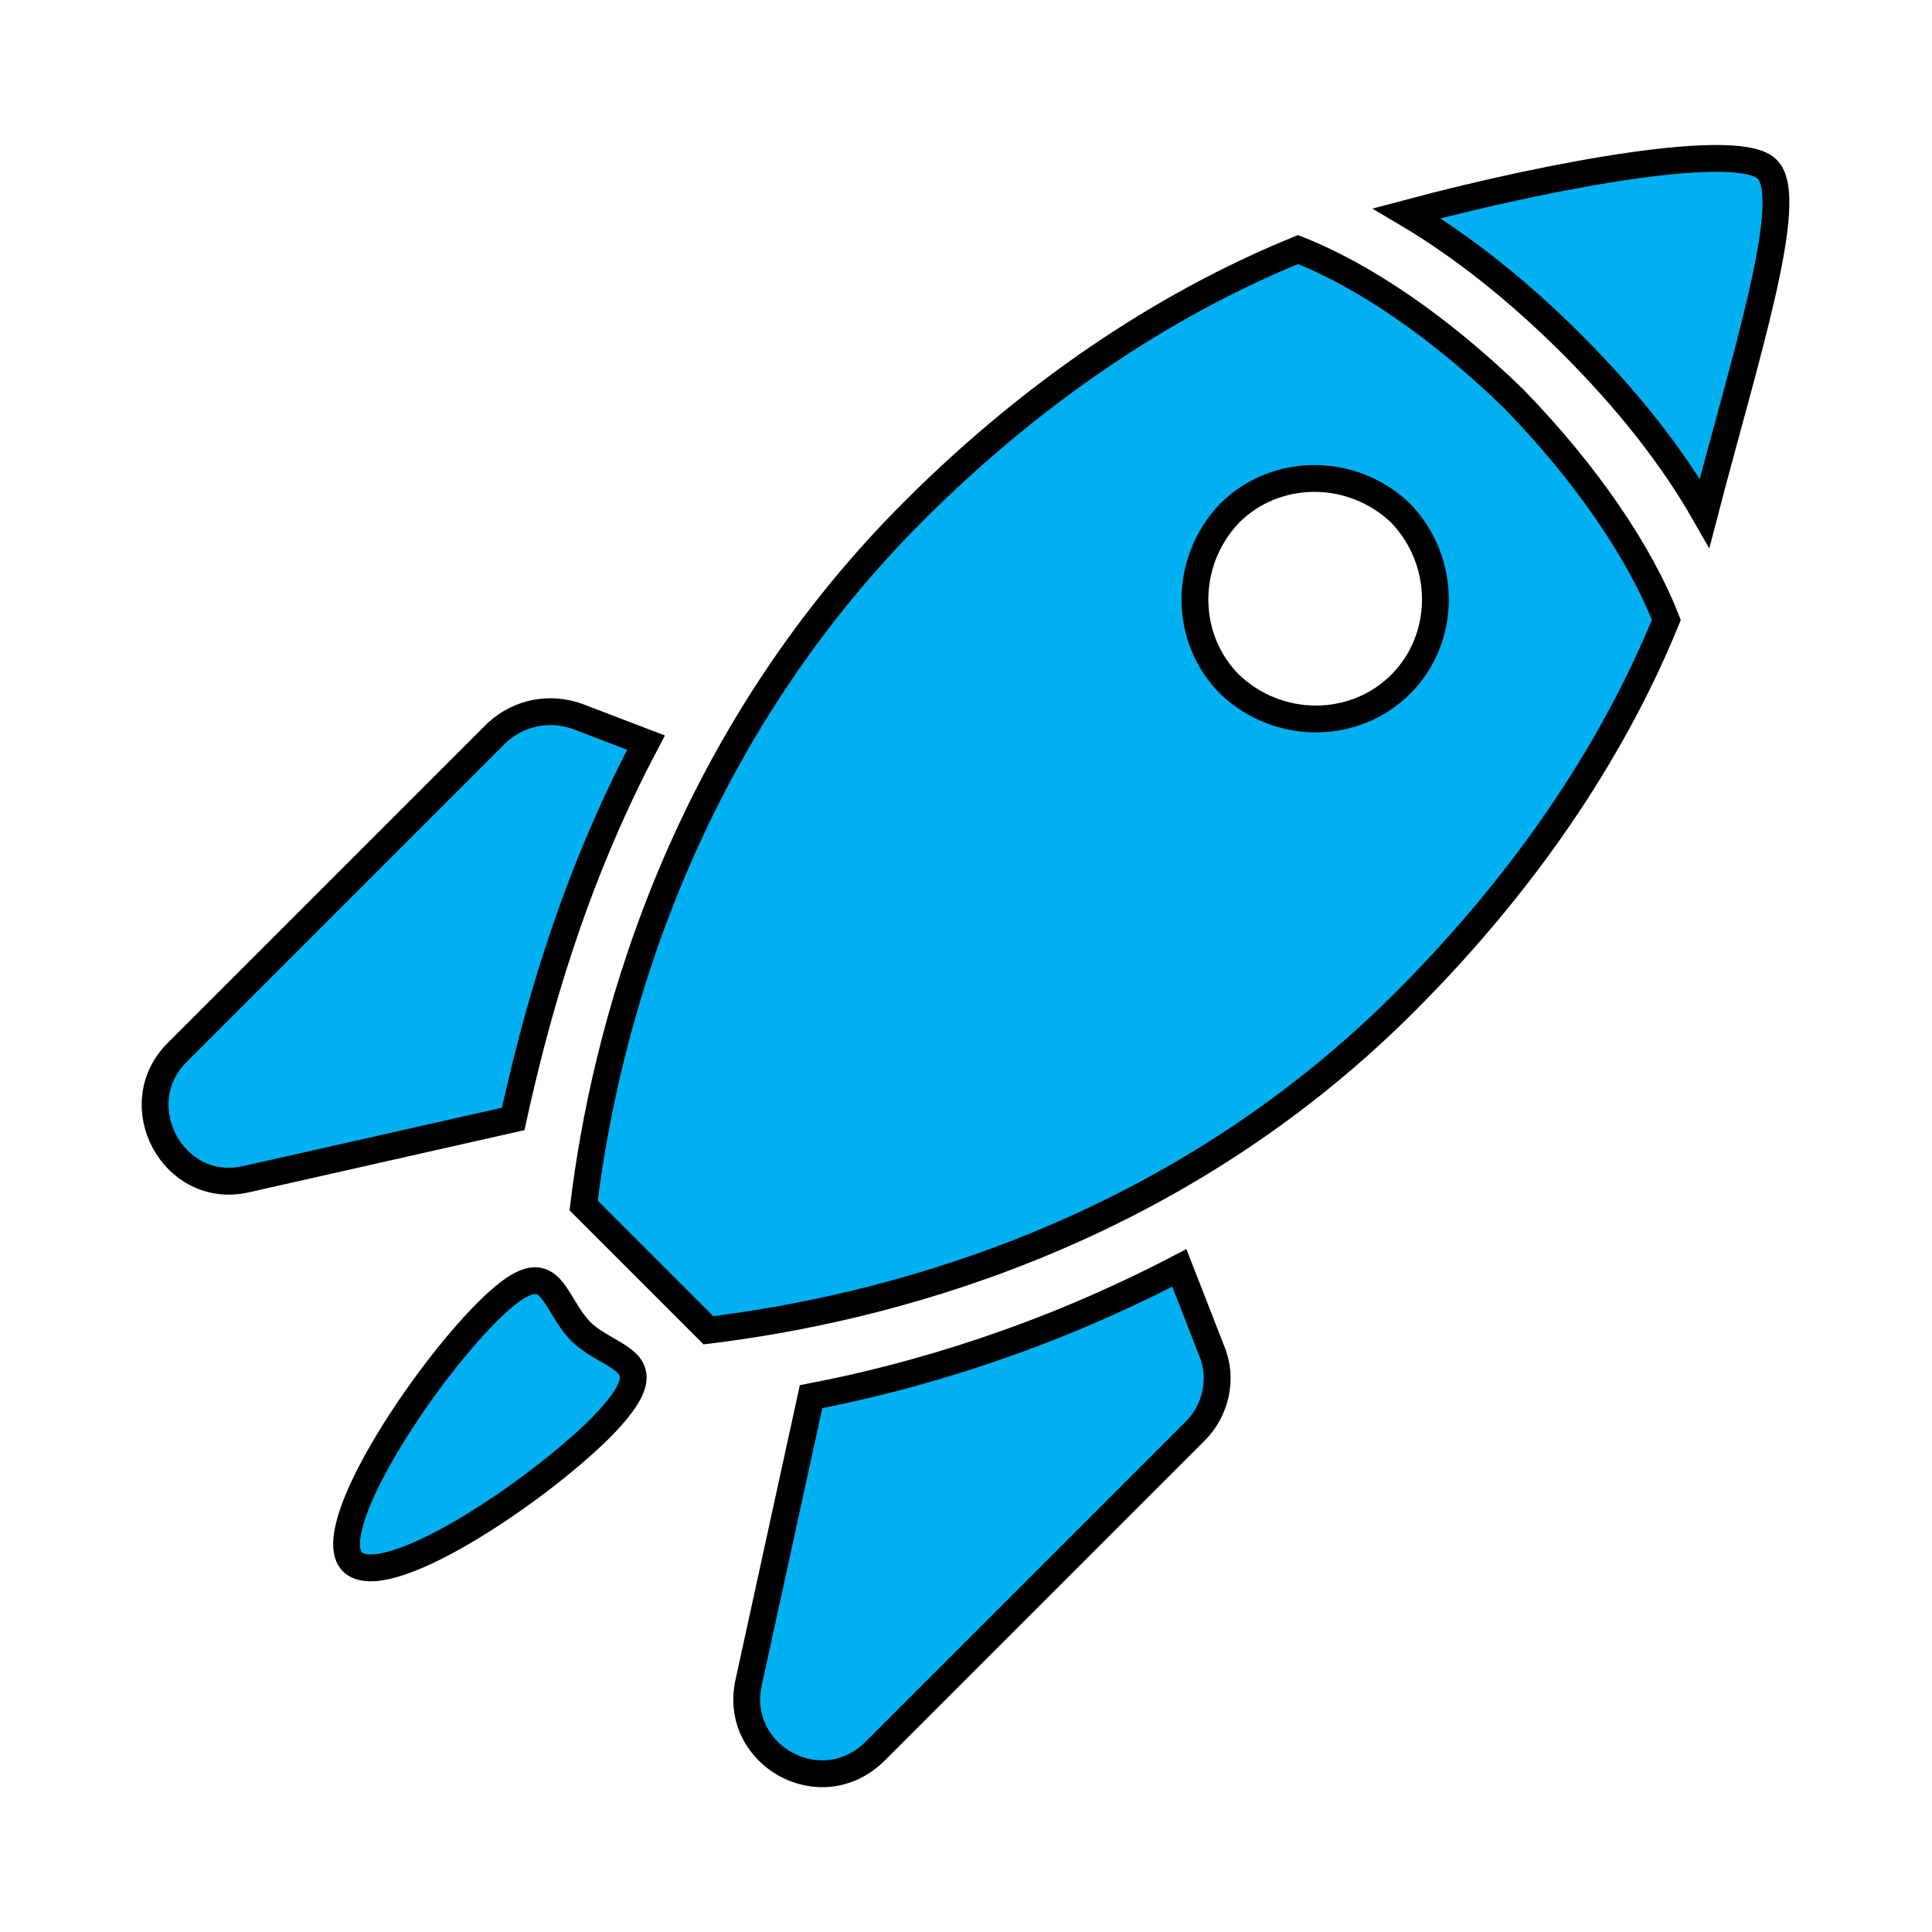
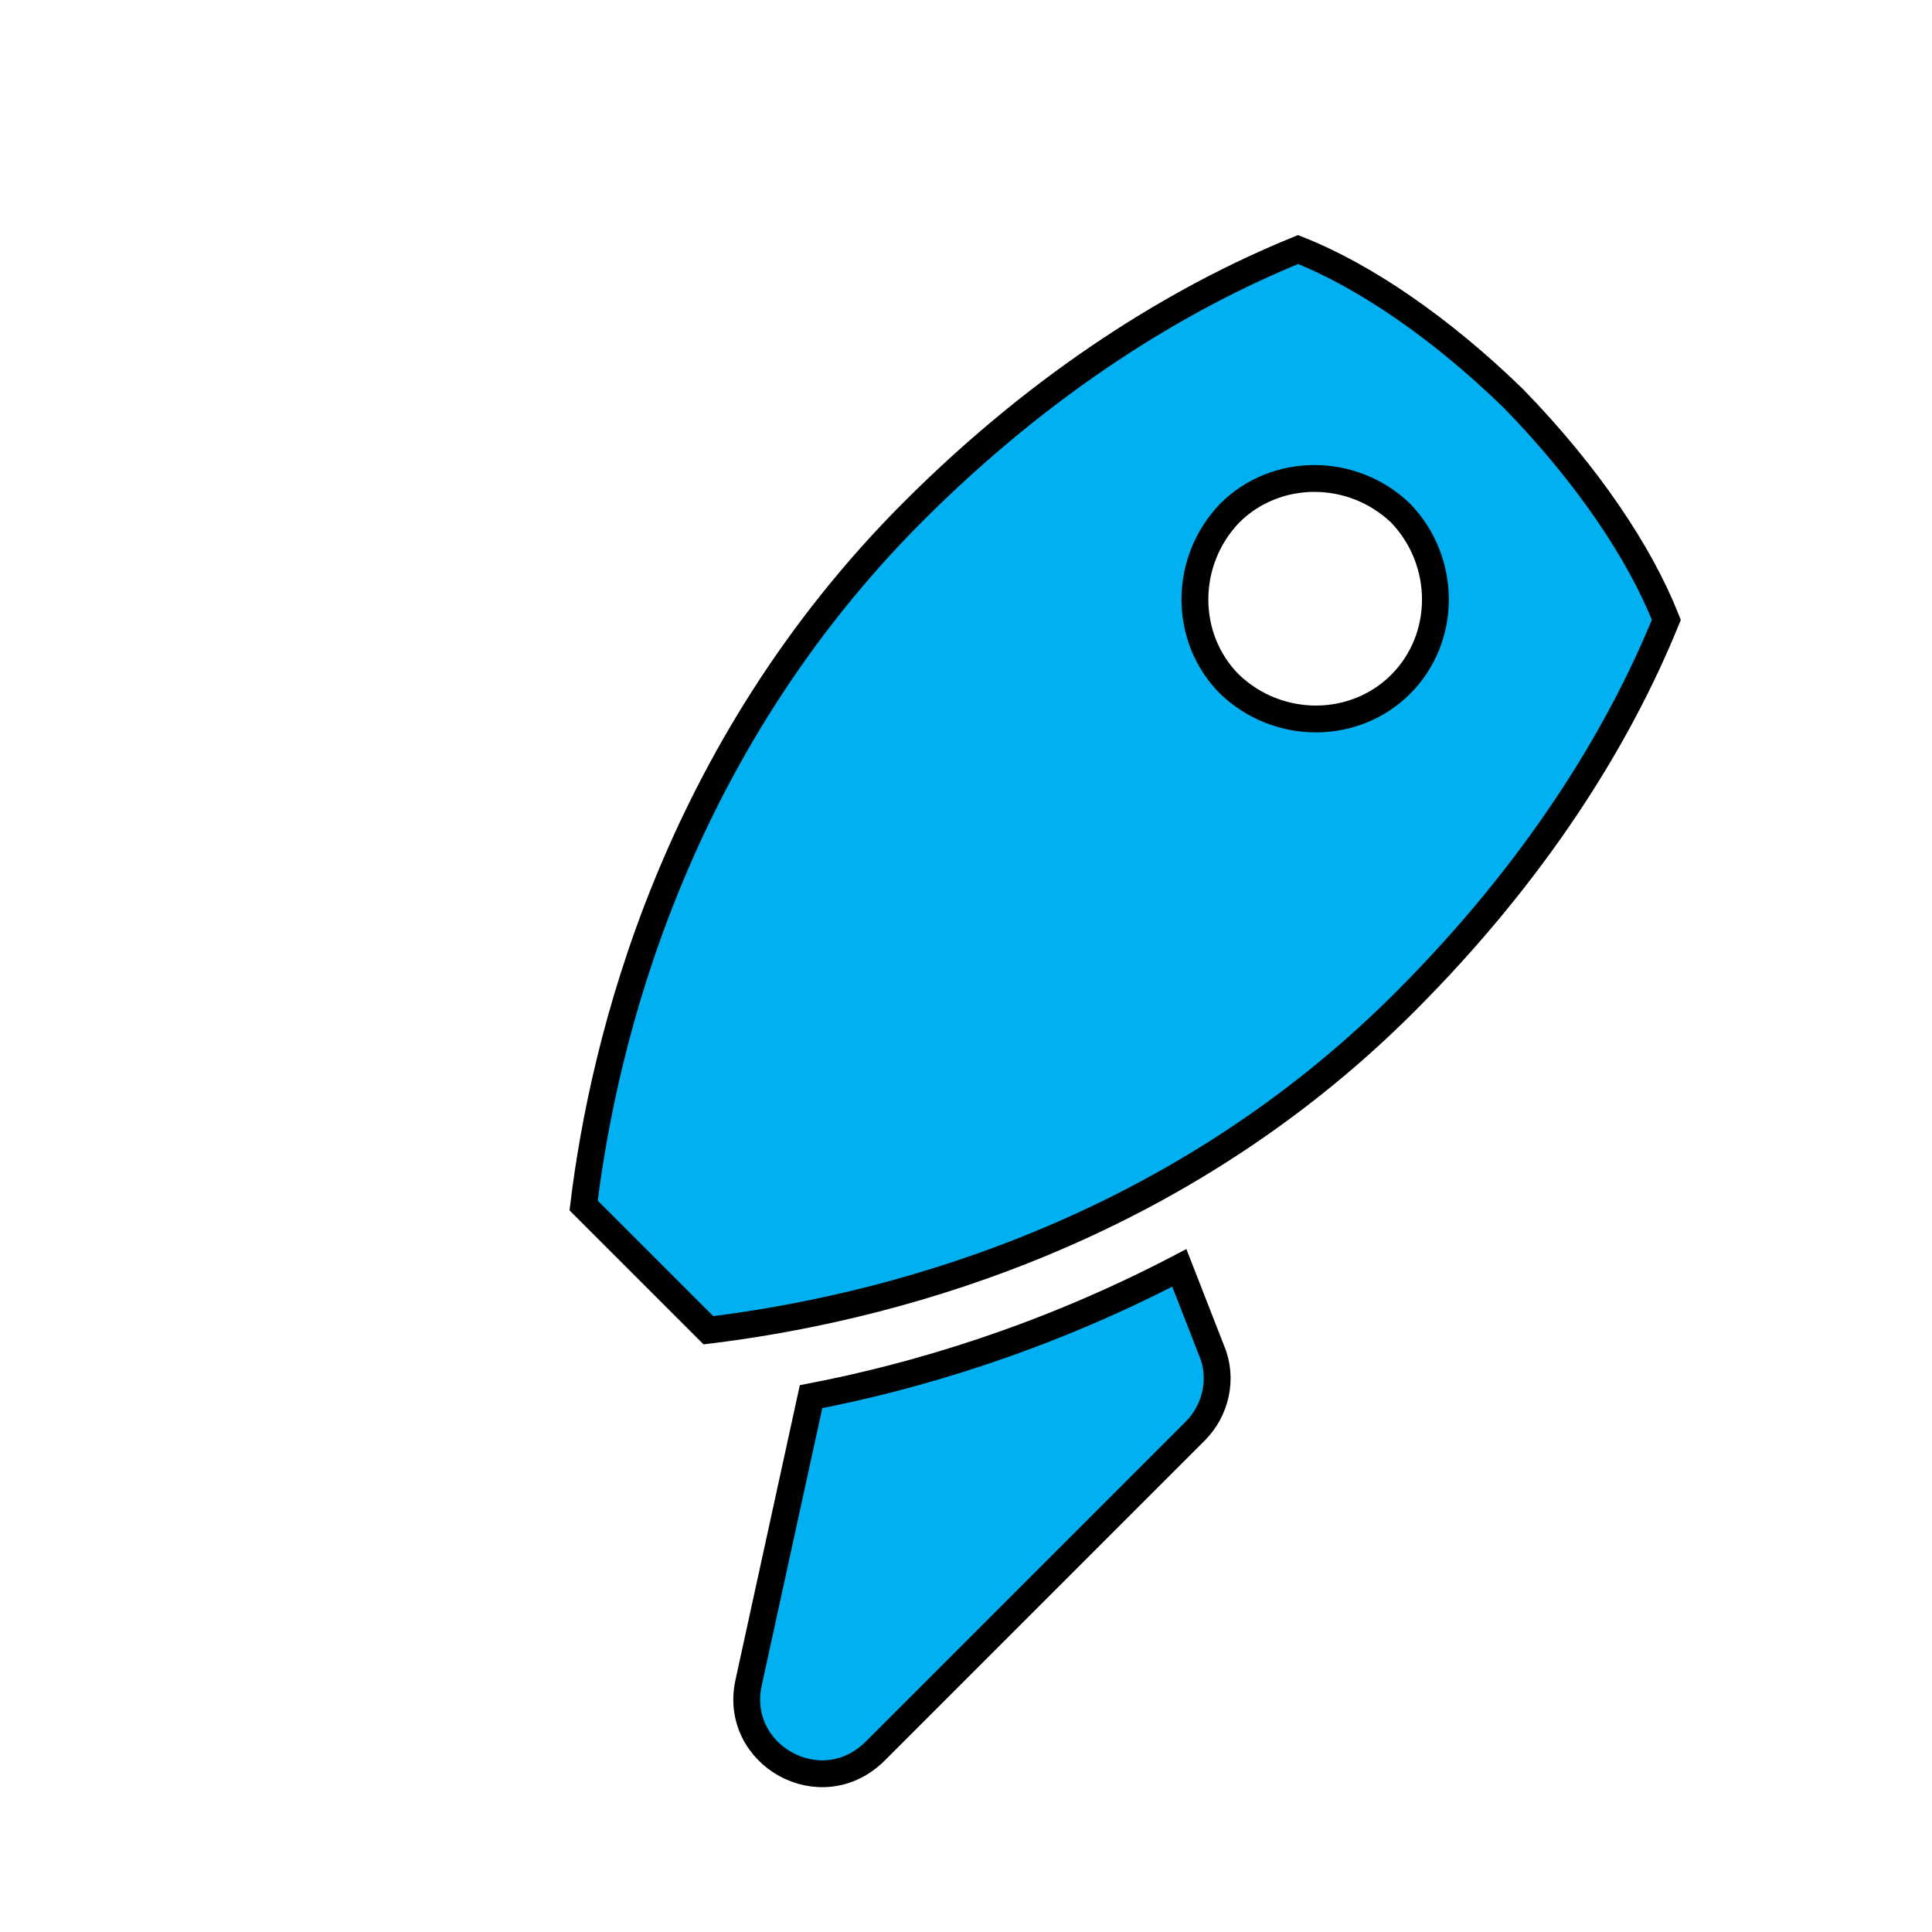
<svg xmlns="http://www.w3.org/2000/svg" width="96" height="96" xml:space="preserve" overflow="hidden">
  <g transform="translate(-837 -438)">
-     <path d="M924.8 446.4C923.4 445 914.4 446.6 906.9 448.6 909.6 450.2 912.4 452.4 915.1 455.1 917.9 457.9 920.1 460.7 921.7 463.5 923.7 455.8 926.3 447.8 924.8 446.4Z" stroke="#000000" stroke-width="1.333" fill="#00B0F0" />
-     <path d="M869.1 474.9 865.7 473.6C864.3 473.1 862.8 473.4 861.7 474.4L845.8 490.3C843.2 492.9 845.6 497.4 849.2 496.6L862.5 493.6C863.6 488.6 865.4 481.9 869.1 474.9Z" stroke="#000000" stroke-width="1.333" fill="#00B0F0" />
    <path d="M895.6 501C888.9 504.5 882.5 506.4 877.3 507.4L874.2 521.6C873.4 525.2 877.8 527.7 880.5 525L896.4 509.1C897.4 508.1 897.8 506.5 897.2 505.1L895.6 501Z" stroke="#000000" stroke-width="1.333" fill="#00B0F0" />
    <path d="M901.5 450.4C895.6 452.8 888.9 456.9 882.4 463.4 870.5 475.3 867 489.7 866 497.9L872.2 504.1C880.4 503.1 894.9 499.7 906.8 487.8 913.3 481.3 917.4 474.7 919.8 468.8 918.5 465.5 915.9 461.6 912.2 457.8 908.6 454.3 904.8 451.7 901.5 450.4ZM906.6 472C904.3 474.3 900.5 474.3 898.1 472 895.8 469.7 895.8 465.9 898.1 463.5 900.4 461.2 904.2 461.2 906.6 463.5 908.9 465.9 908.9 469.7 906.6 472Z" stroke="#000000" stroke-width="1.333" fill="#00B0F0" />
-     <path d="M865.9 504.2C864.3 502.6 864.5 499.9 861.2 503.2 857.9 506.5 853 514 854.5 515.6 856.1 517.2 863.6 512.2 866.9 508.9 870.2 505.5 867.5 505.7 865.9 504.2Z" stroke="#000000" stroke-width="1.333" fill="#00B0F0" />
  </g>
</svg>